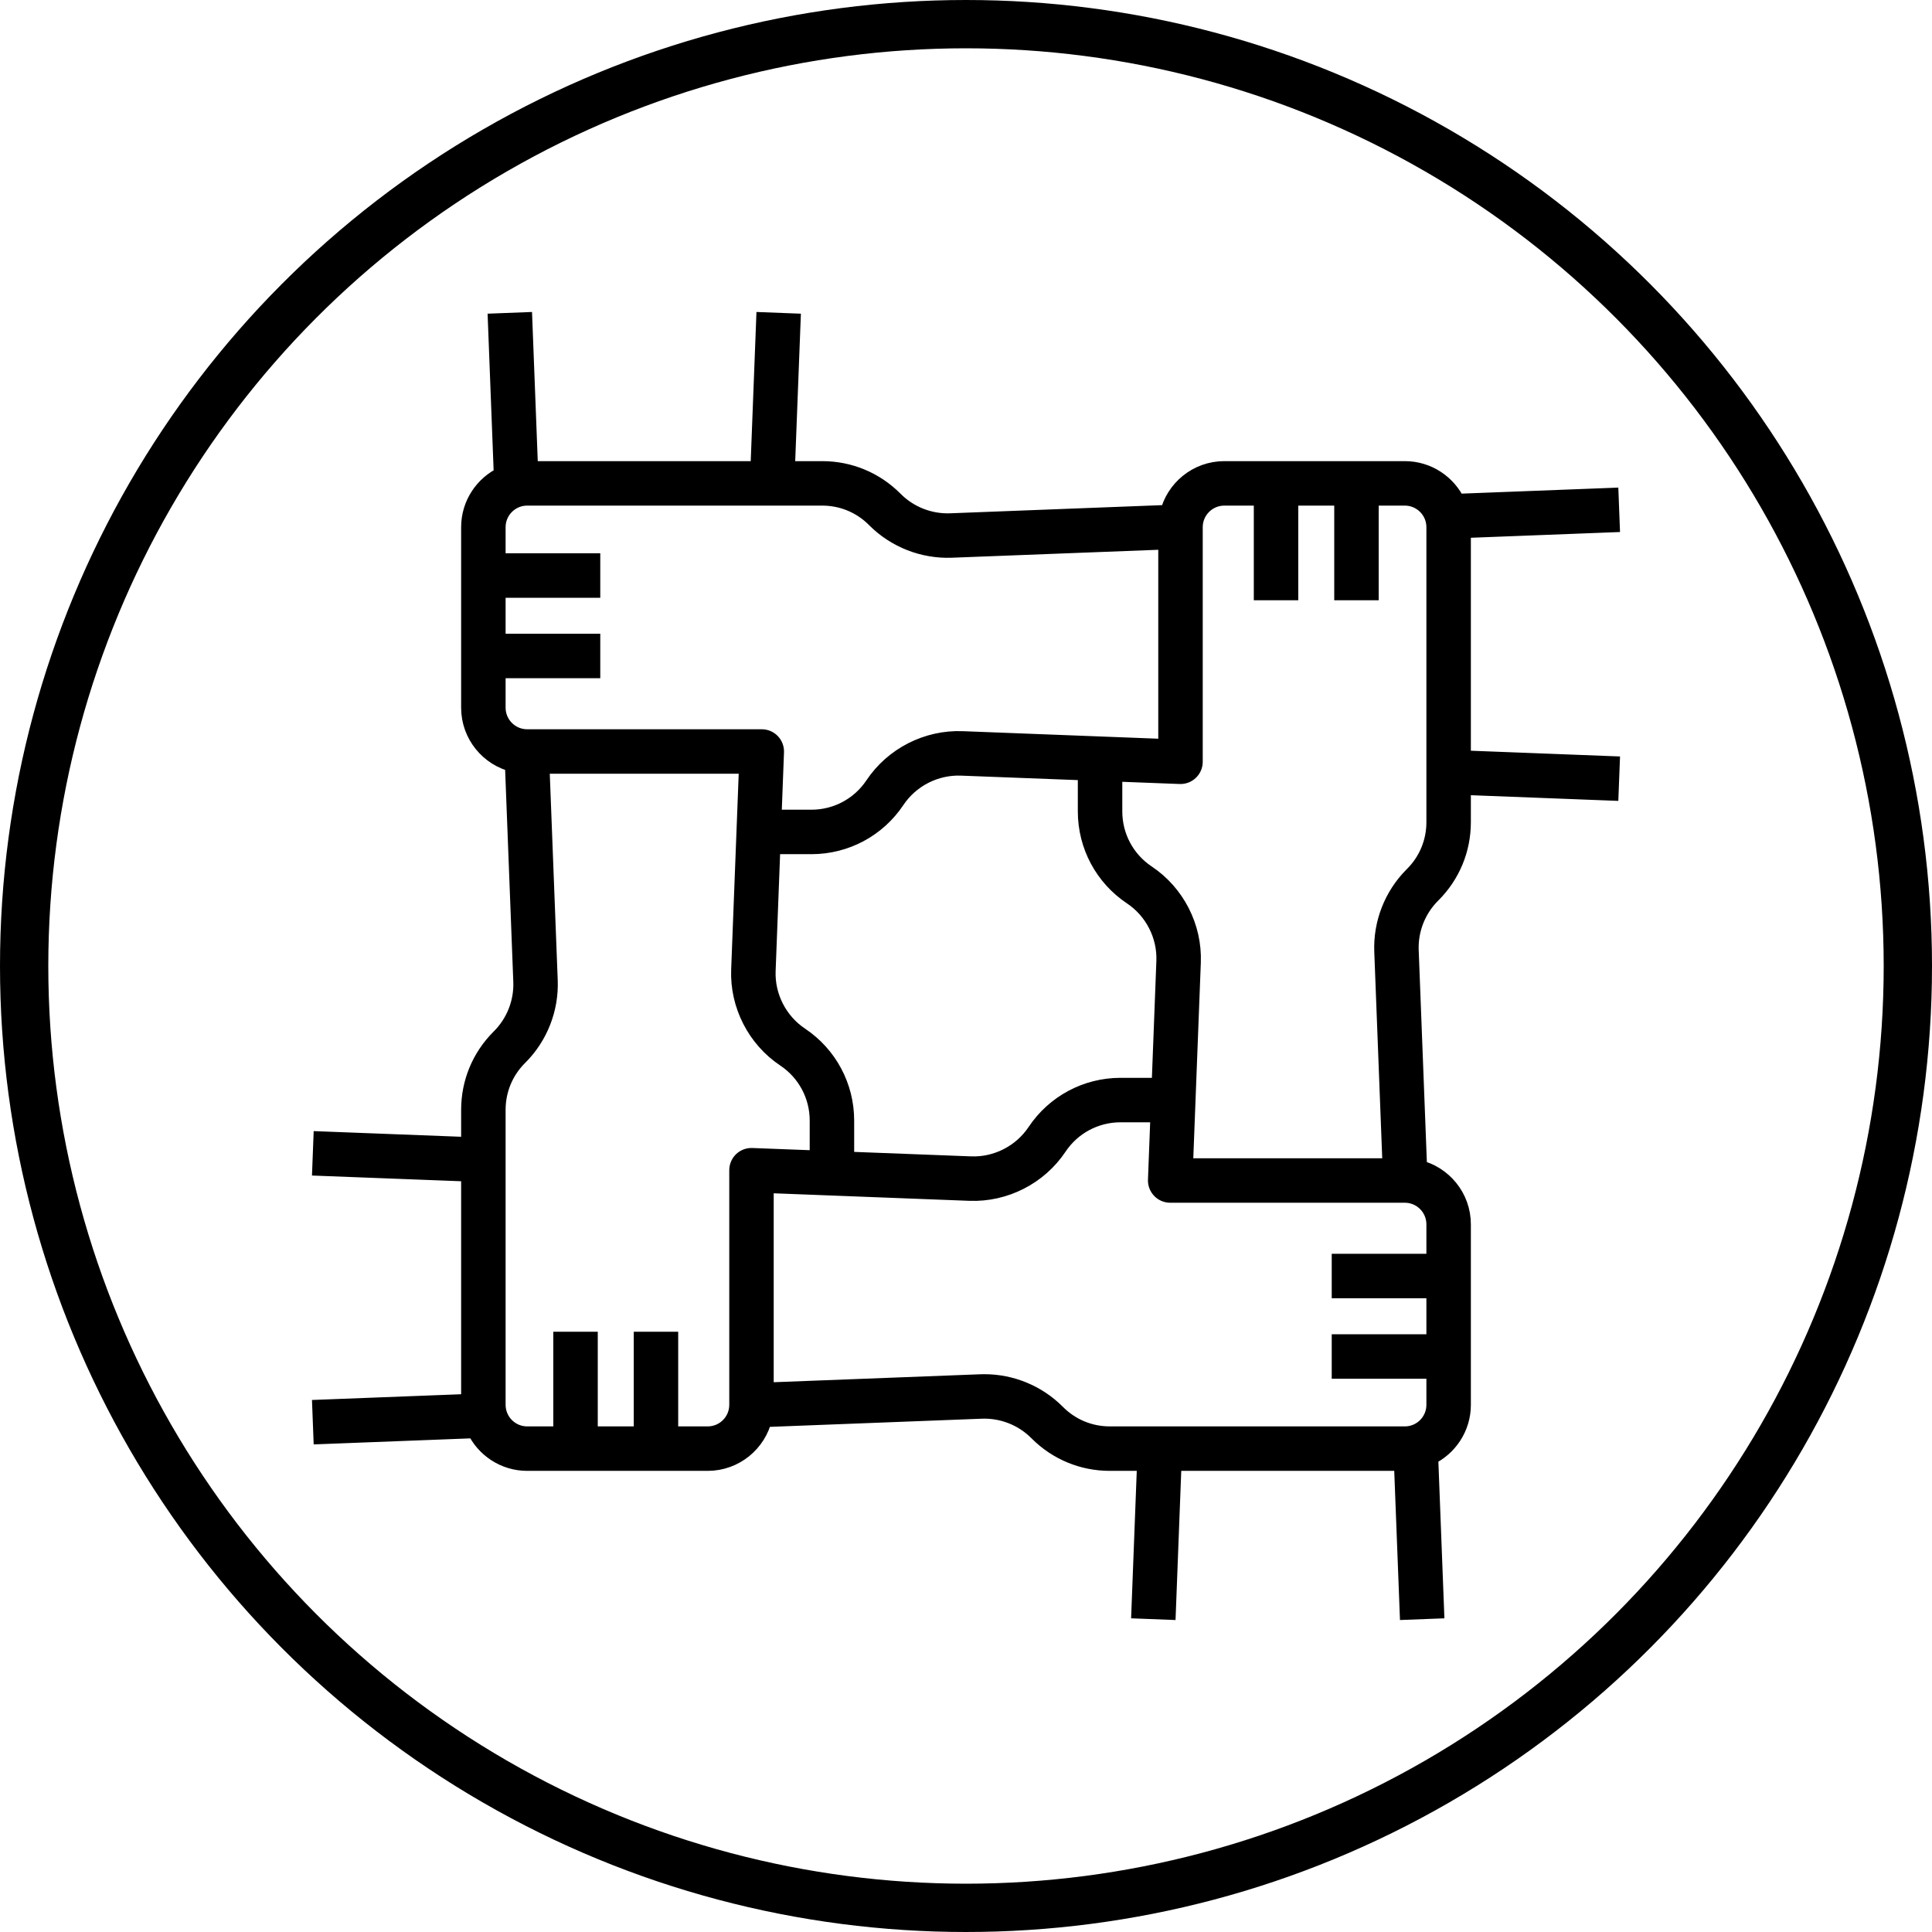
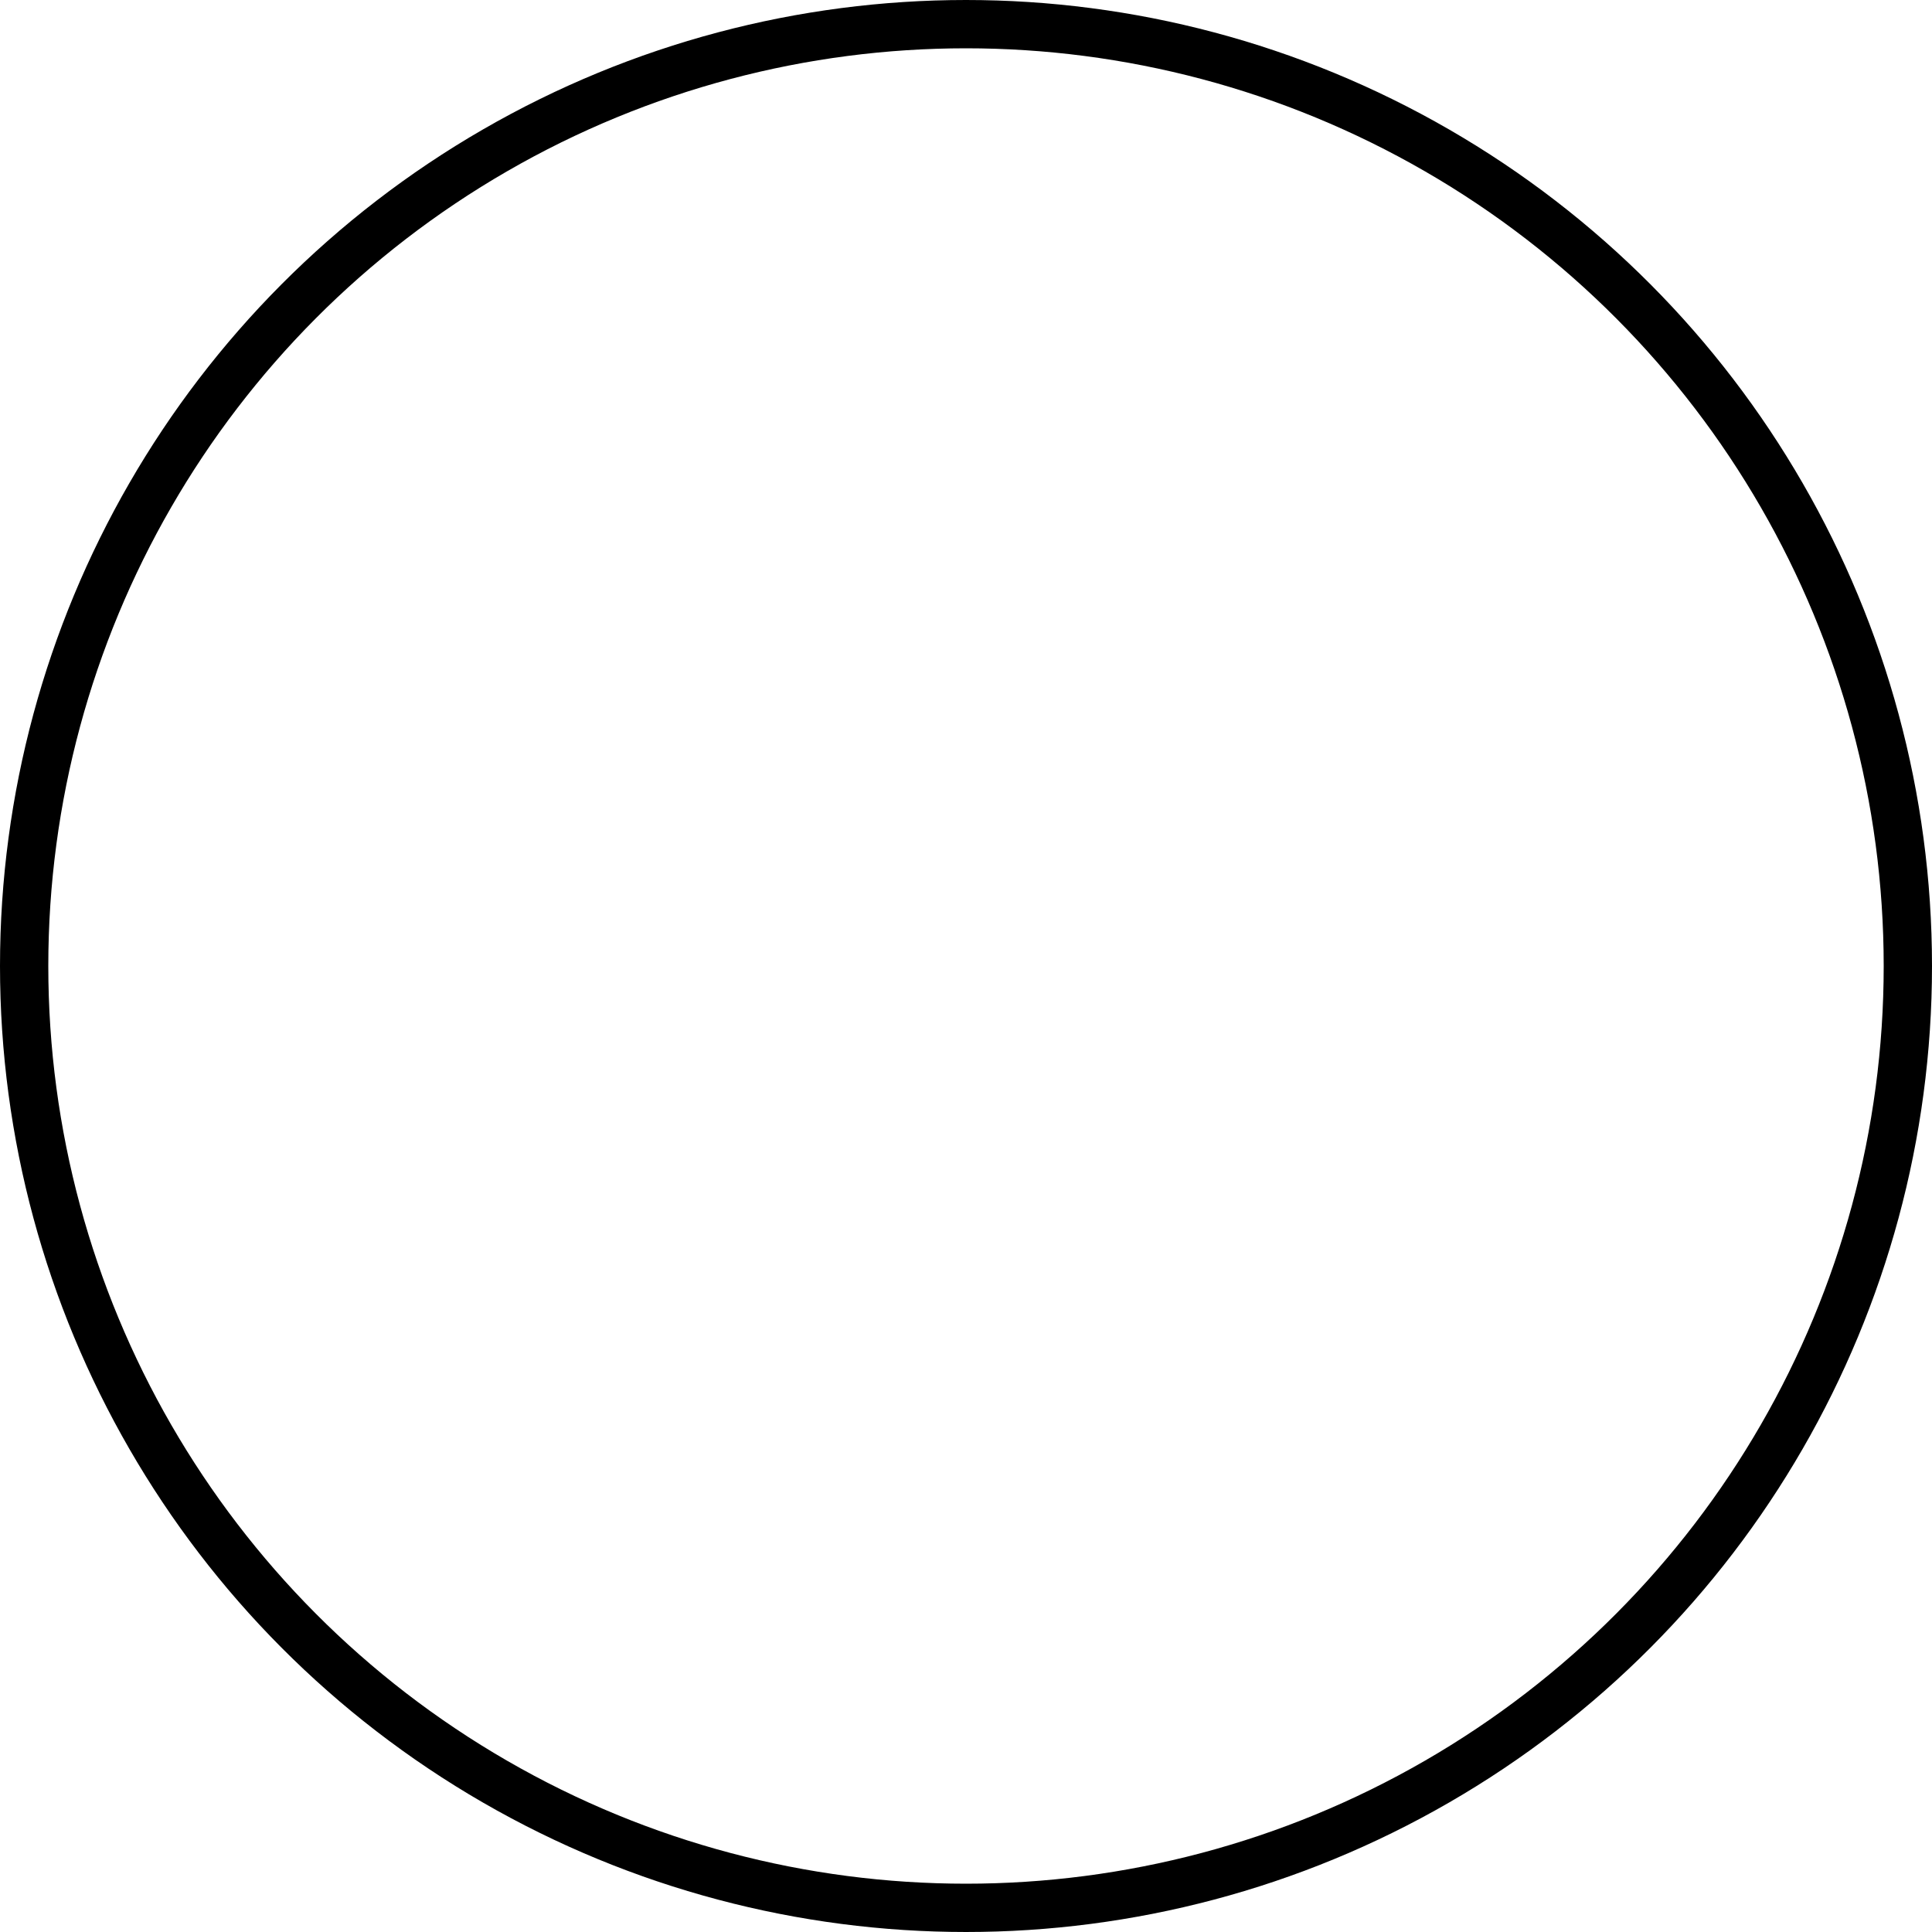
<svg xmlns="http://www.w3.org/2000/svg" width="60" height="60" viewBox="0 0 60 60" fill="none">
  <circle cx="30" cy="30" r="29.25" stroke="black" stroke-width="1.5" />
-   <path d="M45.379 16.412L50 16.234L49.97 15.454L45.217 15.637C44.938 15.038 44.331 14.621 43.629 14.621H38.022C37.191 14.621 36.495 15.202 36.316 15.979L29.516 16.241C28.863 16.265 28.225 16.015 27.764 15.554L27.748 15.538C27.157 14.947 26.37 14.621 25.534 14.621H24.384L24.561 10.03L23.781 10L23.603 14.621H16.412L16.234 10L15.454 10.03L15.637 14.783C15.038 15.062 14.621 15.669 14.621 16.371V21.979C14.621 22.809 15.202 23.505 15.979 23.684L16.241 30.484C16.266 31.136 16.015 31.775 15.554 32.236L15.538 32.252C14.947 32.843 14.621 33.63 14.621 34.466V35.615L10.03 35.439L10 36.219L14.621 36.396V43.588L10 43.766L10.03 44.546L14.783 44.363C15.062 44.962 15.669 45.379 16.371 45.379H21.979C22.809 45.379 23.505 44.798 23.684 44.021L30.484 43.759C31.136 43.735 31.775 43.985 32.236 44.446L32.252 44.462C32.843 45.053 33.63 45.379 34.466 45.379H35.615L35.439 49.97L36.219 50L36.396 45.379H43.588L43.766 50L44.546 49.97L44.363 45.217C44.962 44.938 45.379 44.331 45.379 43.629V38.022C45.379 37.191 44.798 36.495 44.021 36.316L43.759 29.516C43.734 28.864 43.985 28.225 44.446 27.764L44.462 27.748C45.053 27.157 45.379 26.37 45.379 25.534V24.384L49.97 24.561L50 23.781L45.379 23.603V16.412ZM36.212 29.854L36.062 33.773H34.798C33.749 33.773 32.775 34.295 32.193 35.167C31.742 35.843 30.958 36.244 30.146 36.212L26.227 36.062V34.798C26.227 33.749 25.705 32.775 24.833 32.193C24.157 31.742 23.756 30.958 23.788 30.146L23.938 26.227H25.202C26.251 26.227 27.226 25.705 27.807 24.833C28.258 24.157 29.041 23.757 29.854 23.788L33.773 23.938V25.202C33.773 26.251 34.295 27.226 35.167 27.807C35.843 28.258 36.244 29.042 36.212 29.854ZM15.402 21.979V20.762H18.342V19.982H15.402V18.264H18.342V17.483H15.402V16.371C15.402 15.837 15.837 15.402 16.371 15.402H23.979H25.534C26.162 15.402 26.753 15.646 27.196 16.09L27.212 16.106C27.827 16.72 28.678 17.053 29.546 17.021L36.271 16.762V23.253L29.884 23.007C28.802 22.966 27.759 23.499 27.158 24.399C26.721 25.054 25.99 25.446 25.202 25.446H23.968L24.048 23.353C24.052 23.247 24.013 23.144 23.939 23.067C23.866 22.991 23.765 22.948 23.658 22.948H16.371C15.837 22.948 15.402 22.513 15.402 21.979ZM21.979 44.598H20.762V41.658H19.982V44.598H18.264V41.658H17.483V44.598H16.371C15.837 44.598 15.402 44.163 15.402 43.629V36.021V34.466C15.402 33.839 15.646 33.248 16.09 32.804L16.106 32.788C16.72 32.174 17.054 31.323 17.021 30.454L16.762 23.729H23.253L23.007 30.117C22.965 31.198 23.499 32.242 24.399 32.842C25.054 33.279 25.446 34.011 25.446 34.798V36.032L23.353 35.952C23.247 35.948 23.144 35.987 23.067 36.06C22.991 36.134 22.948 36.236 22.948 36.342V43.629C22.948 44.163 22.513 44.598 21.979 44.598ZM44.598 38.022V39.238H41.658V40.019H44.598V41.736H41.658V42.517H44.598V43.629C44.598 44.163 44.163 44.598 43.629 44.598H36.021H34.466C33.838 44.598 33.248 44.354 32.804 43.91L32.788 43.894C32.202 43.308 31.4 42.977 30.573 42.977C30.533 42.977 30.493 42.978 30.453 42.979L23.728 43.238V36.747L30.116 36.993C31.197 37.034 32.241 36.501 32.842 35.6C33.279 34.945 34.01 34.554 34.797 34.554H36.031L35.951 36.647C35.947 36.753 35.987 36.856 36.06 36.932C36.133 37.009 36.235 37.052 36.341 37.052H43.628C44.163 37.052 44.598 37.487 44.598 38.022ZM44.598 25.534C44.598 26.161 44.354 26.752 43.91 27.196L43.894 27.212C43.28 27.826 42.946 28.677 42.979 29.546L43.238 36.271H36.747L36.993 29.883C37.034 28.802 36.501 27.758 35.6 27.158C34.945 26.721 34.554 25.989 34.554 25.202V23.968L36.647 24.048C36.752 24.052 36.856 24.013 36.932 23.939C37.009 23.866 37.052 23.764 37.052 23.658V16.371C37.052 15.837 37.487 15.402 38.022 15.402H39.238V18.342H40.019V15.402H41.736V18.342H42.517V15.402H43.629C44.163 15.402 44.598 15.837 44.598 16.371V23.979V25.534Z" fill="black" stroke="black" stroke-width="0.6" />
</svg>